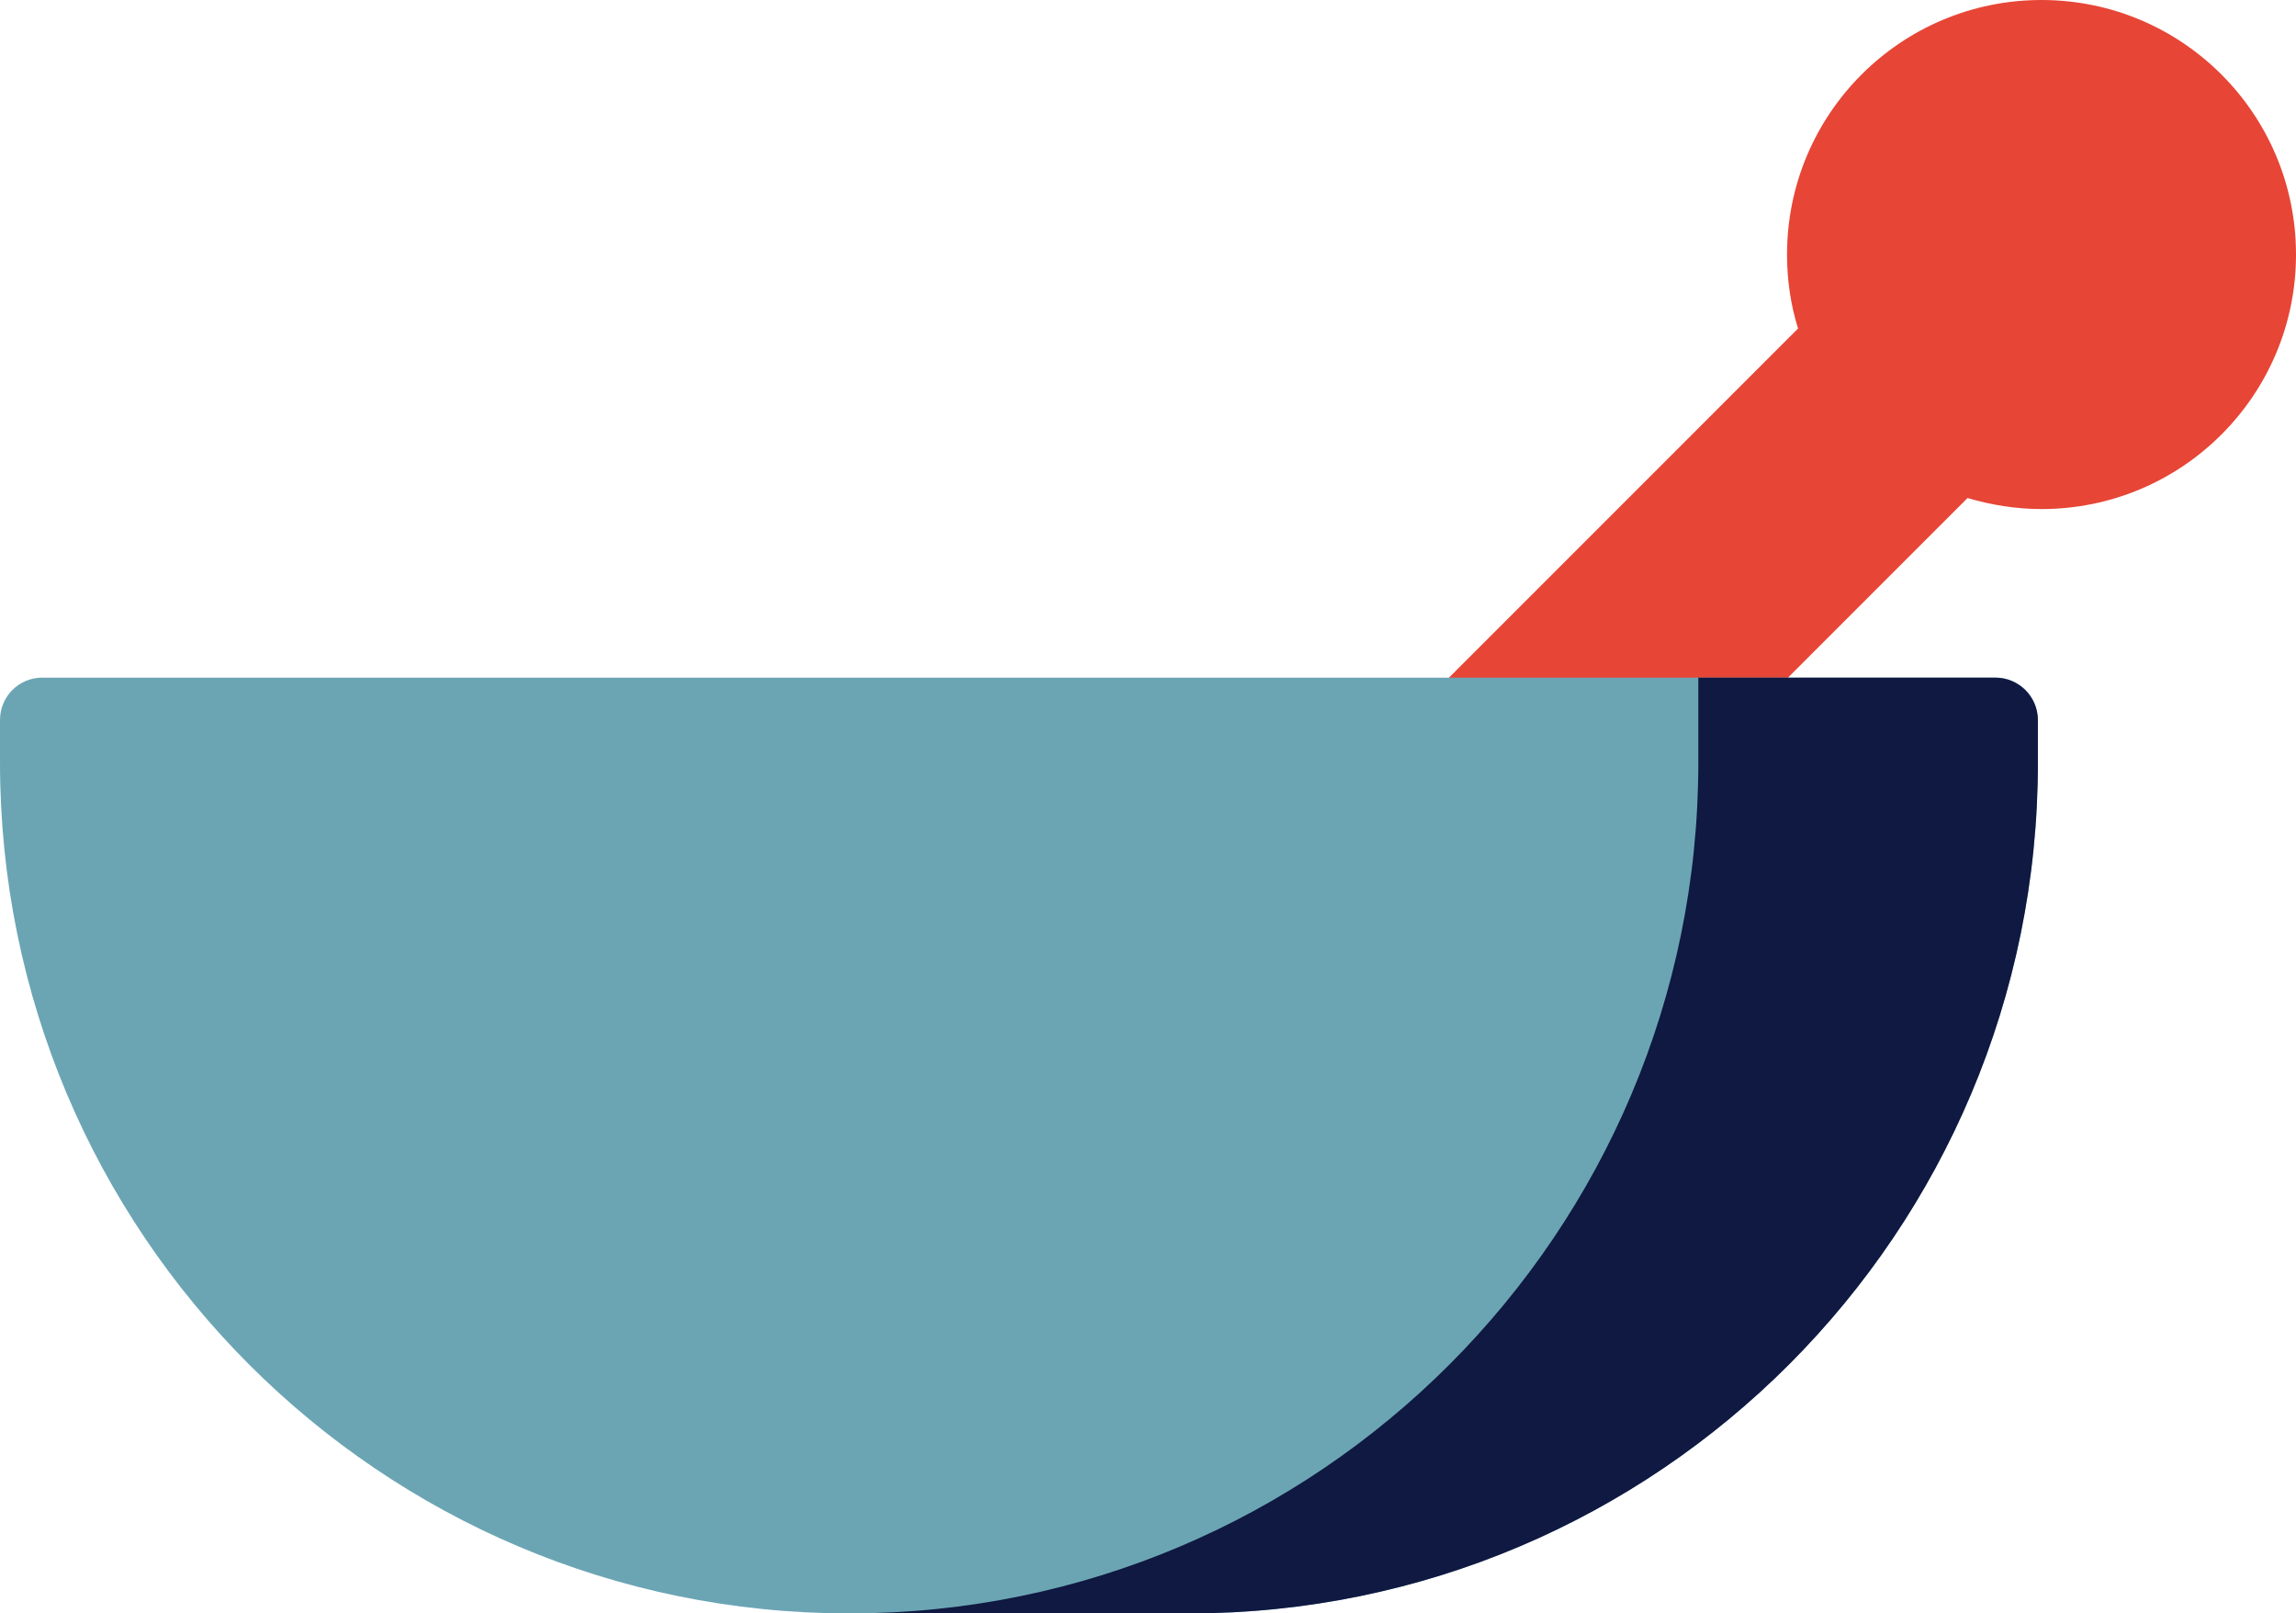
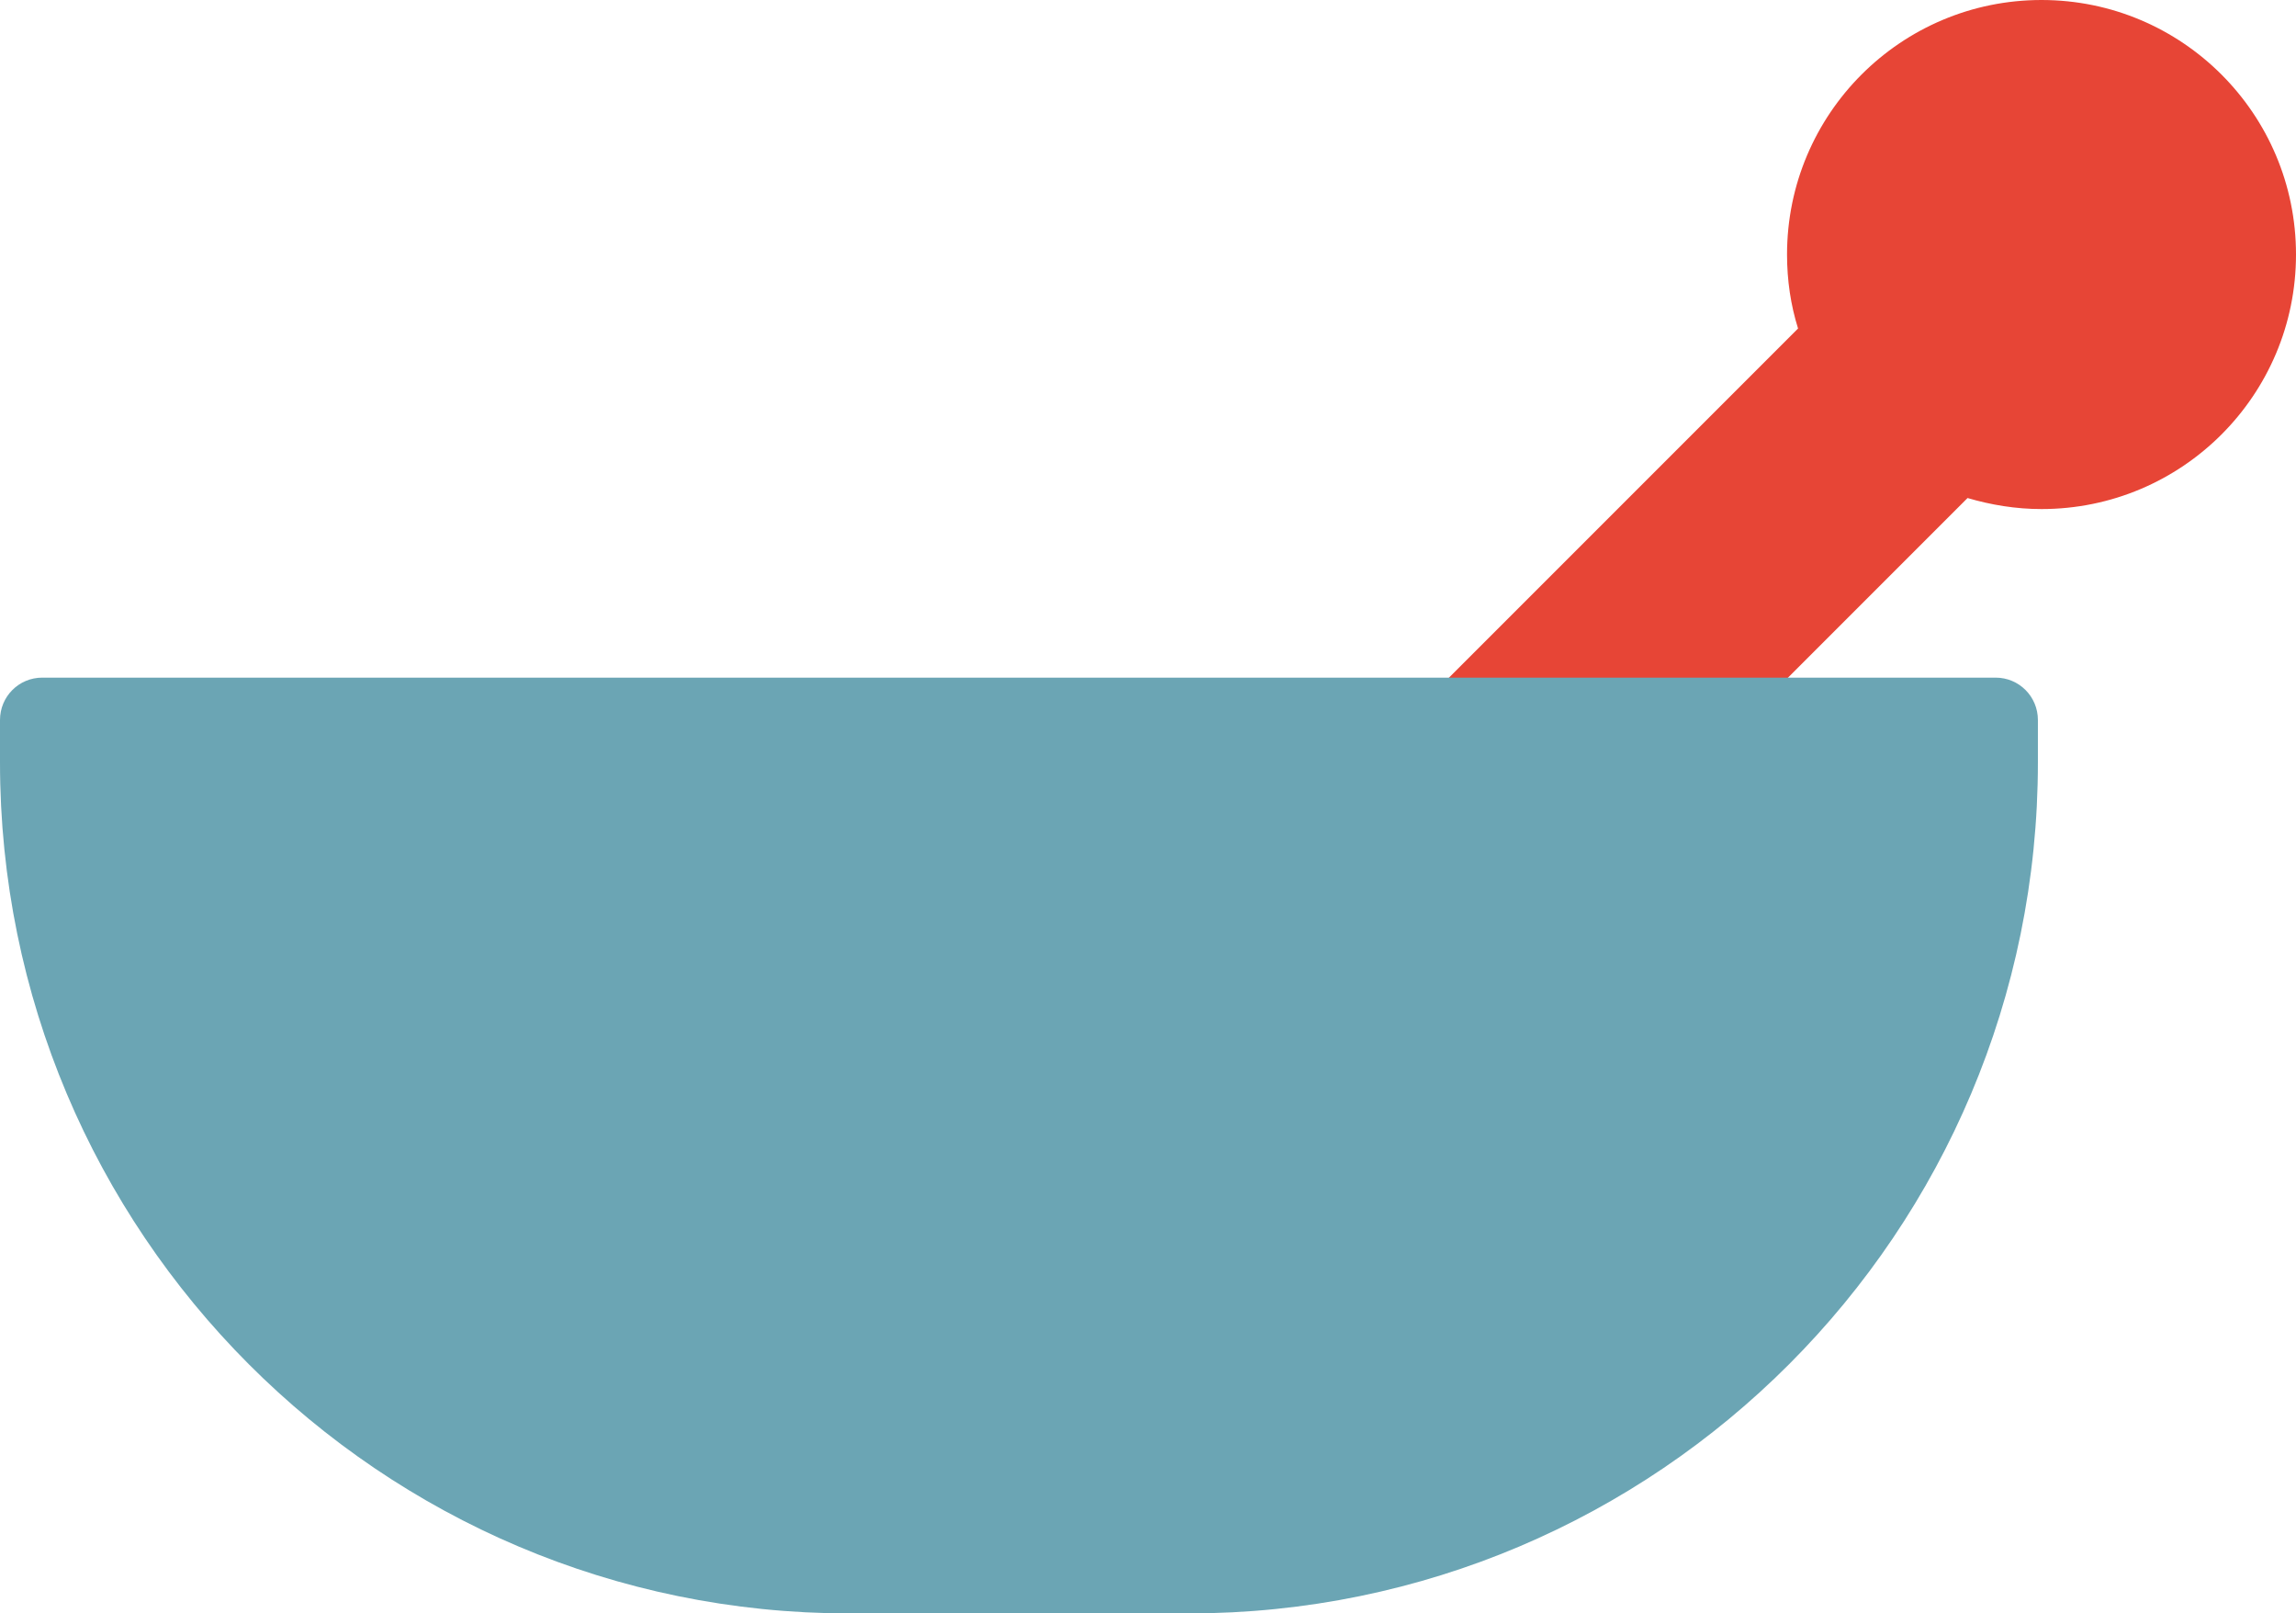
<svg xmlns="http://www.w3.org/2000/svg" width="427px" height="300px" viewBox="0 0 427 300" version="1.1">
  <title>Group 38</title>
  <desc>Created with Sketch.</desc>
  <g id="LOB-FAQ-Page-Analysis" stroke="none" stroke-width="1" fill="none" fill-rule="evenodd">
    <g id="RHC-desktop" transform="translate(-250, -2163)">
      <g id="Group-38" transform="translate(250, 2147)">
        <path d="M379.672,16 C353.531,16 332.344,37.186 332.344,63.328 C332.344,68.112 333.028,72.725 334.395,77.082 L230,181.477 L261.523,213 L365.918,108.605 C370.275,109.887 374.888,110.656 379.672,110.656 C405.814,110.656 427,89.469 427,63.328 C427,37.186 405.814,16 379.672,16 Z" id="Shape" fill="#E74536" fill-rule="nonzero" />
        <circle id="Oval" cx="221" cy="158" r="158" />
-         <circle id="Oval" cx="158" cy="158" r="158" />
        <path d="M371.134,142 C375.495,142 379,145.513 379,149.882 L379,157.764 C379,245.149 308.296,316 221.09,316 L157.91,316 C70.704,316 0,245.149 0,157.764 L0,149.882 C0,145.513 3.505,142 7.866,142 L371.134,142 Z" id="Shape" fill="#6BA5B4" fill-rule="nonzero" />
-         <path d="M371.052,142 L315.845,142 C315.845,142 315.845,152.447 315.845,157.842 C315.845,245.184 245.169,316 158,316 L221.155,316 C308.324,316 379,245.184 379,157.842 L379,149.964 C379,145.511 375.411,142 371.052,142 Z" id="Shape" fill="#0F1941" fill-rule="nonzero" />
      </g>
    </g>
  </g>
</svg>